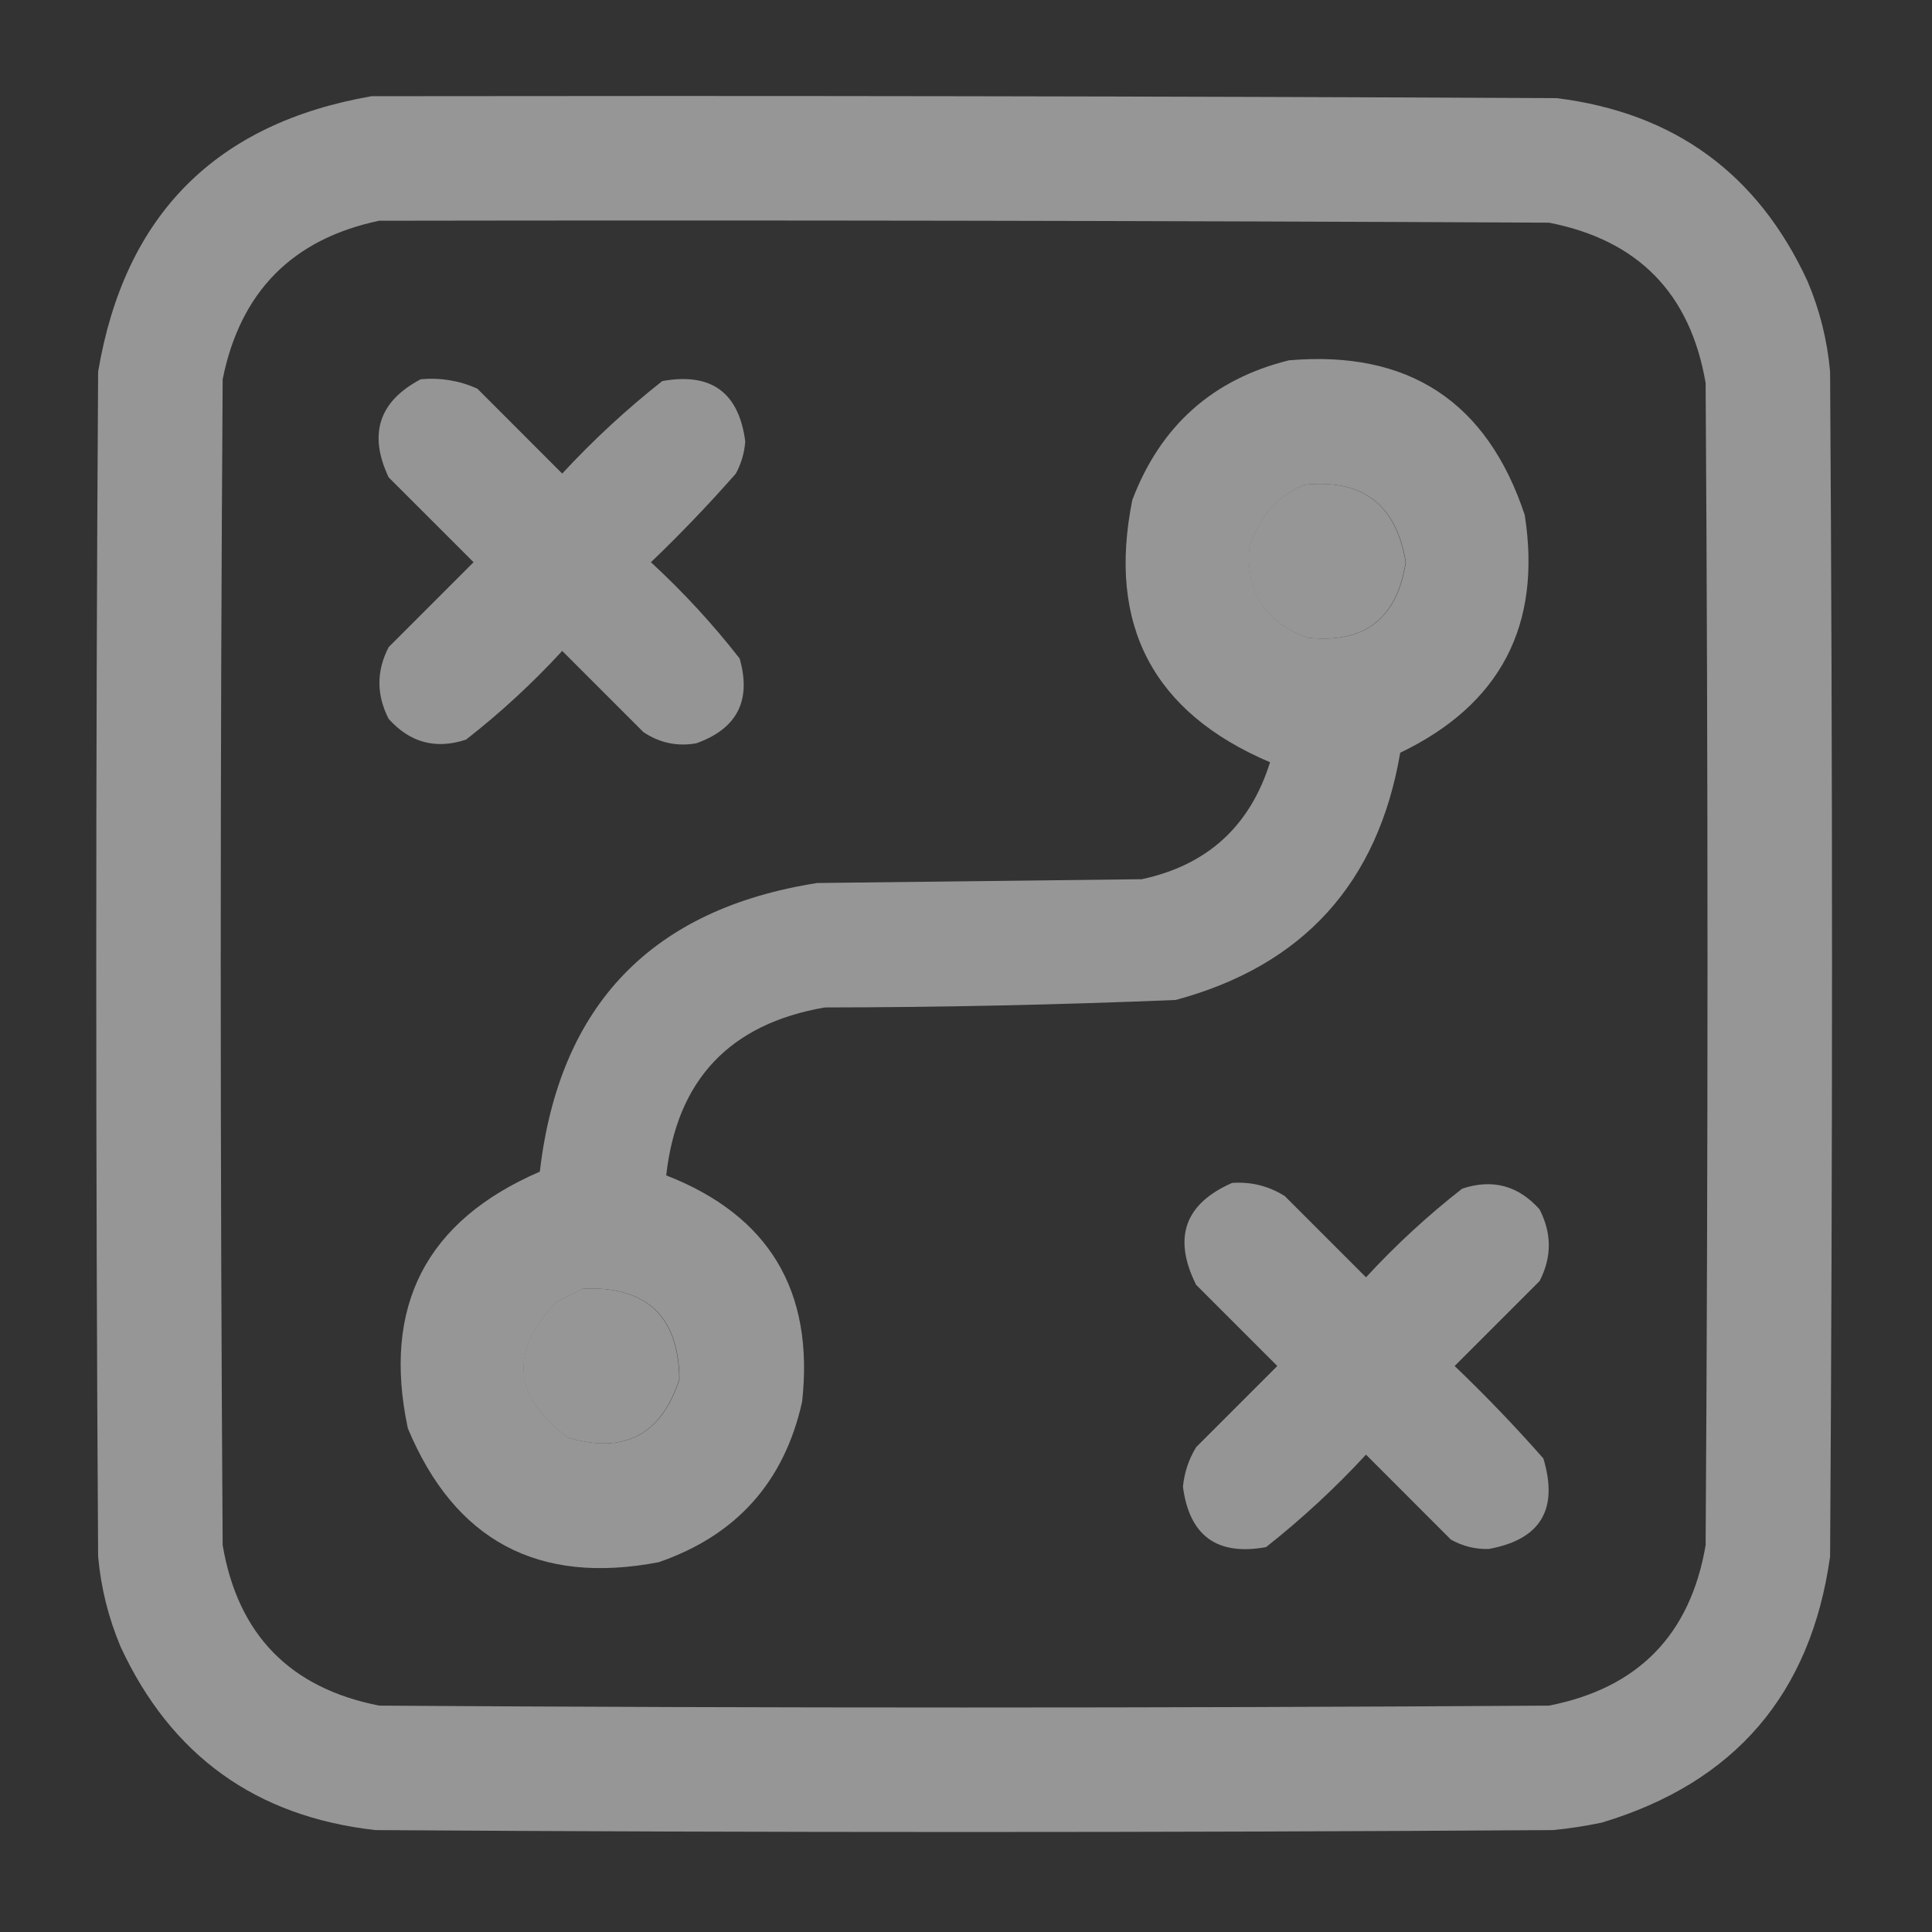
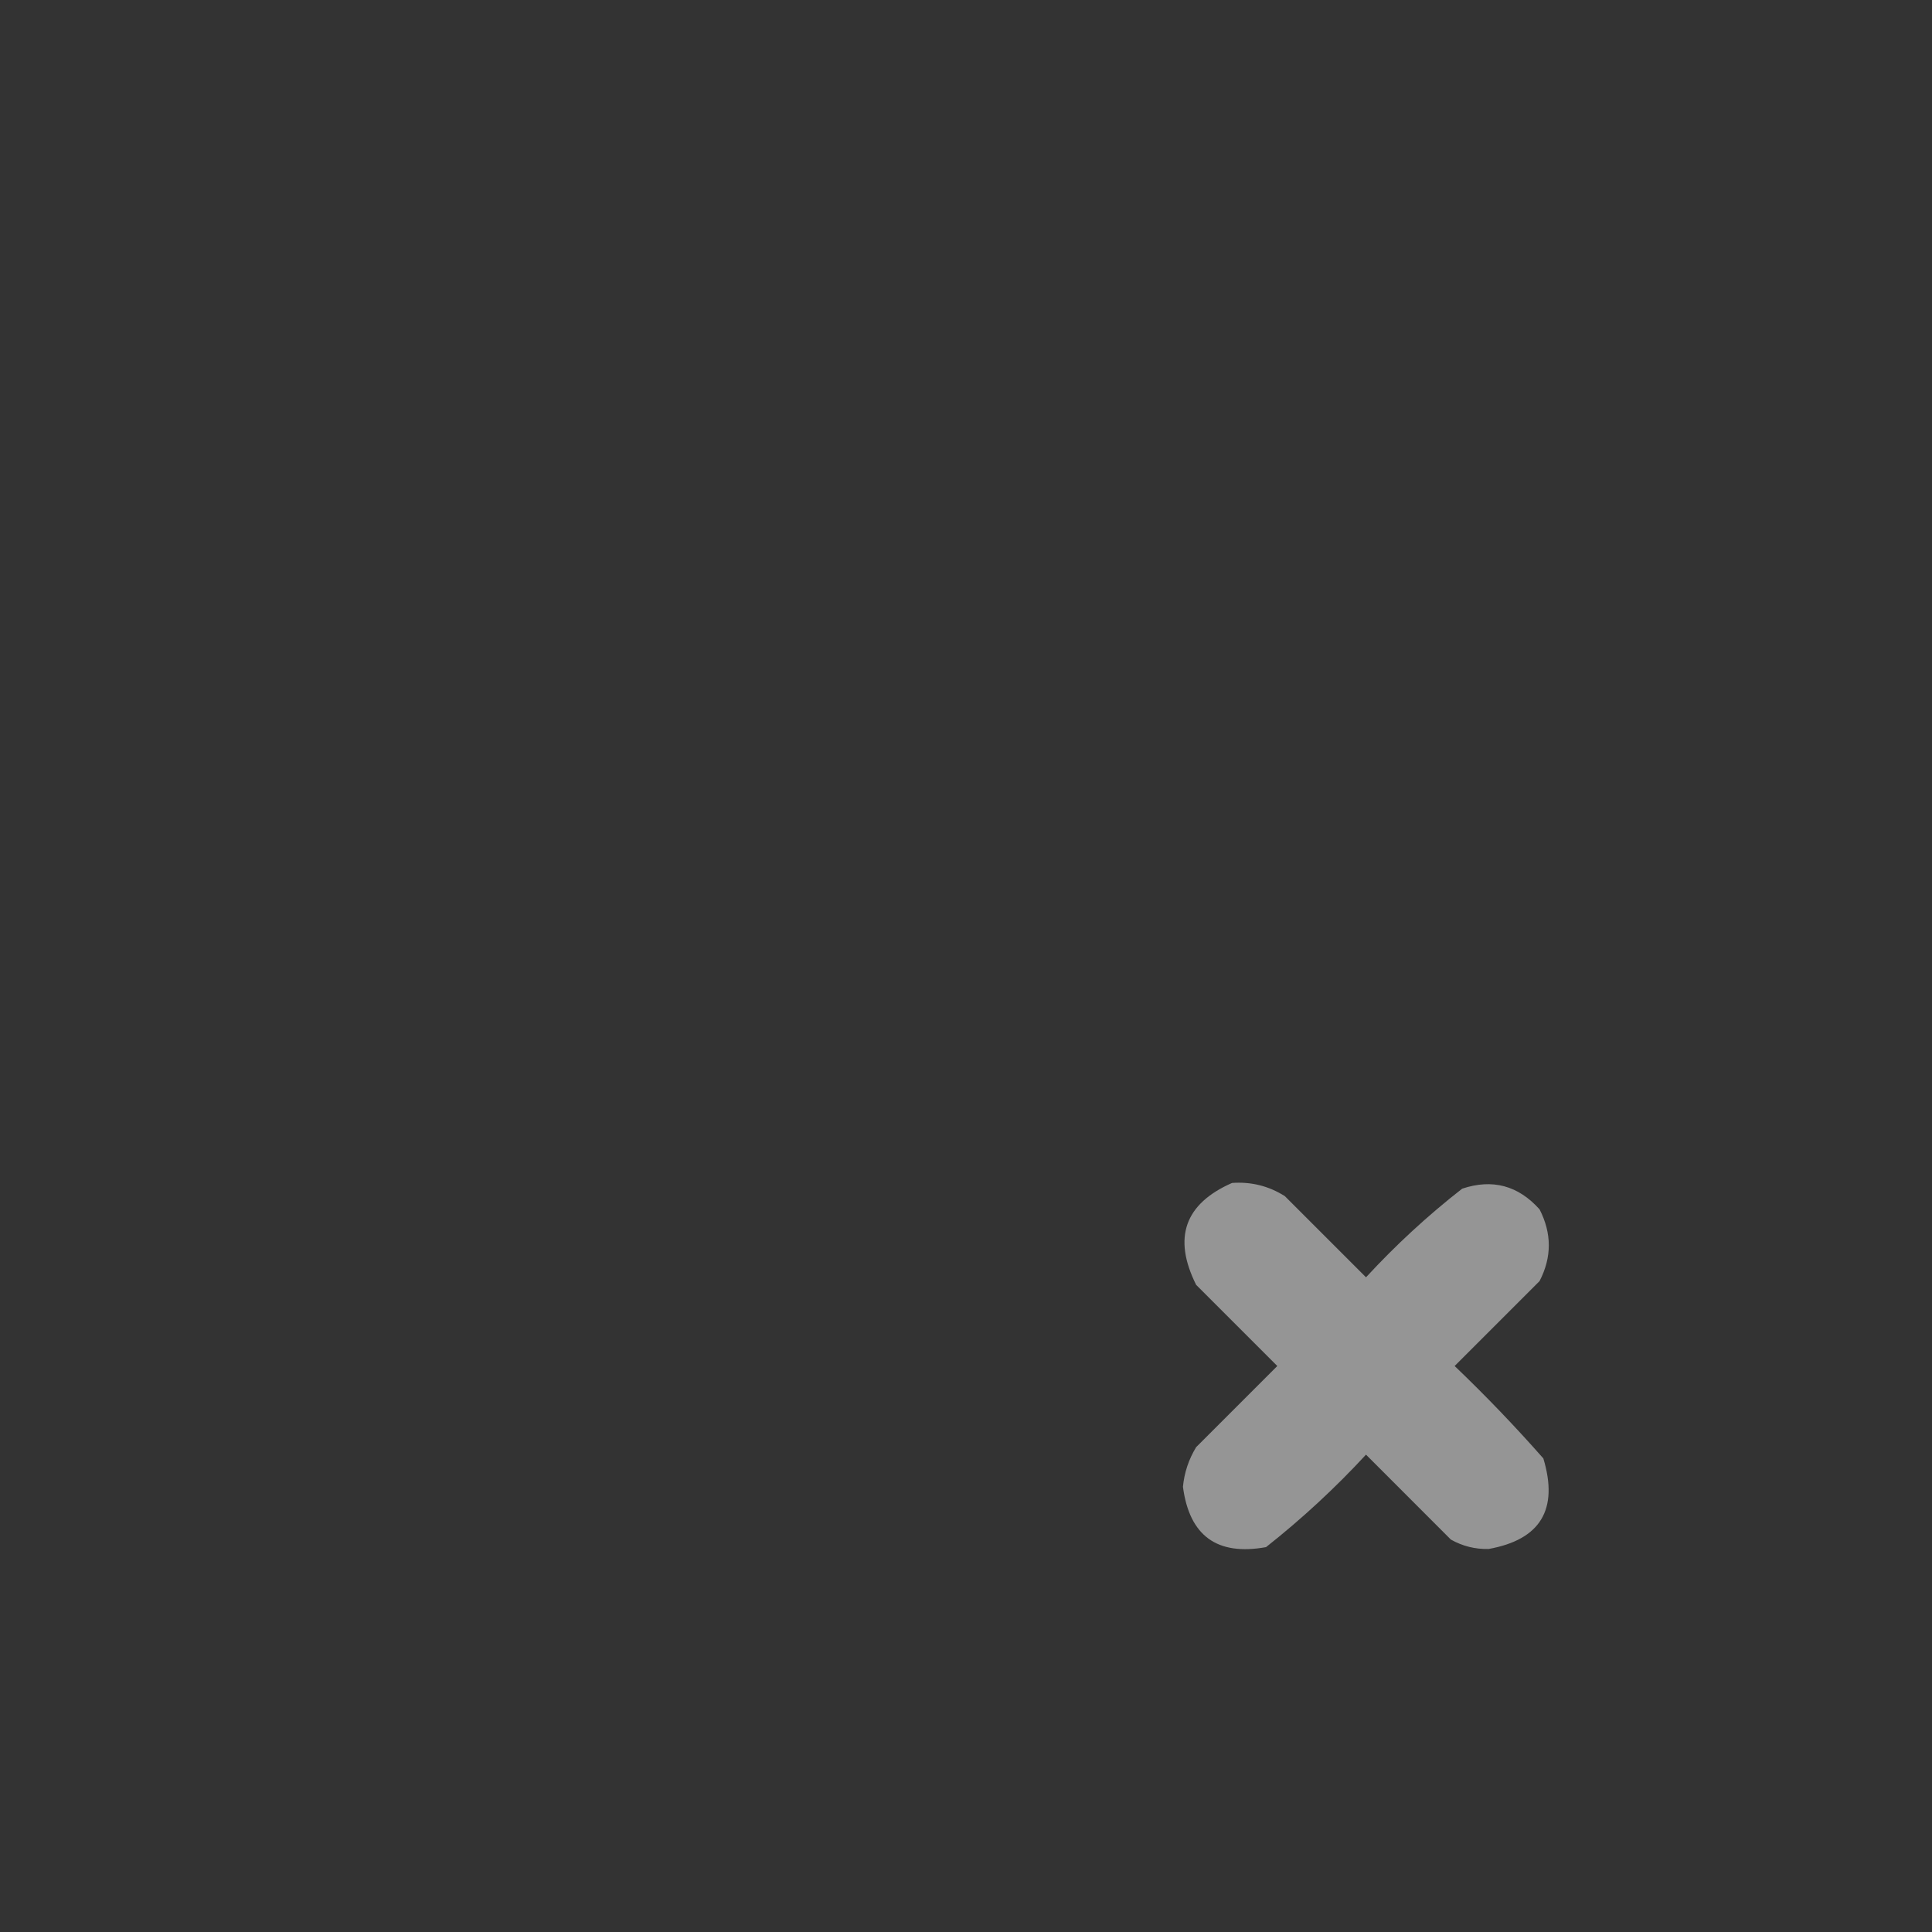
<svg xmlns="http://www.w3.org/2000/svg" width="24" height="24" viewBox="0 0 24 24" fill="none">
  <rect x="0" y="0" width="24" height="24" fill="#333333" stroke="none" />
  <g opacity="0.5">
-     <path opacity="0.969" fill-rule="evenodd" clip-rule="evenodd" d="M4.617 1.195C9.523 1.188 14.43 1.195 19.336 1.219C20.798 1.4 21.837 2.158 22.453 3.492C22.606 3.852 22.699 4.227 22.734 4.617C22.766 9.523 22.766 14.43 22.734 19.336C22.495 21.044 21.55 22.145 19.898 22.641C19.697 22.683 19.494 22.715 19.289 22.734C14.414 22.766 9.539 22.766 4.664 22.734C3.182 22.568 2.127 21.81 1.5 20.461C1.348 20.101 1.254 19.726 1.219 19.336C1.188 14.43 1.188 9.523 1.219 4.617C1.547 2.671 2.68 1.531 4.617 1.195ZM4.711 2.742C9.555 2.734 14.399 2.742 19.242 2.766C20.35 2.982 20.998 3.646 21.188 4.758C21.219 9.57 21.219 14.383 21.188 19.195C20.998 20.307 20.35 20.971 19.242 21.188C14.399 21.219 9.555 21.219 4.711 21.188C3.604 20.971 2.955 20.307 2.766 19.195C2.734 14.367 2.734 9.539 2.766 4.711C2.985 3.624 3.633 2.968 4.711 2.742ZM16.195 6.023C16.922 5.945 17.343 6.265 17.461 6.984C17.353 7.686 16.947 7.998 16.242 7.922C15.723 7.736 15.481 7.369 15.516 6.82C15.618 6.445 15.845 6.179 16.195 6.023ZM7.242 16.008C8.031 15.976 8.429 16.351 8.438 17.133C8.215 17.823 7.754 18.066 7.055 17.859C6.368 17.349 6.321 16.787 6.914 16.172C7.028 16.115 7.137 16.06 7.242 16.008Z" fill="white" />
-     <path opacity="0.966" fill-rule="evenodd" clip-rule="evenodd" d="M16.011 4.476C17.498 4.348 18.474 4.989 18.941 6.398C19.154 7.769 18.638 8.753 17.394 9.351C17.117 10.971 16.188 11.995 14.605 12.422C13.153 12.482 11.7 12.513 10.245 12.515C9.065 12.719 8.409 13.414 8.276 14.601C9.554 15.1 10.116 16.037 9.964 17.414C9.742 18.409 9.148 19.073 8.183 19.406C6.688 19.694 5.648 19.139 5.066 17.742C4.745 16.227 5.292 15.165 6.706 14.555C6.946 12.486 8.095 11.291 10.152 10.969C11.495 10.953 12.839 10.937 14.183 10.922C14.997 10.748 15.528 10.264 15.777 9.469C14.323 8.851 13.753 7.765 14.066 6.211C14.416 5.289 15.065 4.711 16.011 4.476ZM16.198 6.023C15.848 6.179 15.621 6.445 15.519 6.82C15.484 7.369 15.726 7.736 16.245 7.922C16.95 7.998 17.356 7.686 17.464 6.984C17.346 6.265 16.924 5.945 16.198 6.023ZM7.245 16.008C7.14 16.06 7.031 16.115 6.917 16.172C6.324 16.786 6.371 17.349 7.058 17.859C7.757 18.066 8.218 17.823 8.441 17.133C8.432 16.351 8.034 15.976 7.245 16.008Z" fill="white" />
-     <path opacity="0.959" fill-rule="evenodd" clip-rule="evenodd" d="M5.227 4.711C5.472 4.689 5.707 4.728 5.93 4.828C6.281 5.18 6.633 5.531 6.984 5.883C7.37 5.466 7.784 5.083 8.227 4.734C8.834 4.624 9.178 4.874 9.258 5.484C9.247 5.626 9.208 5.758 9.141 5.883C8.806 6.264 8.455 6.631 8.086 6.984C8.488 7.355 8.855 7.753 9.188 8.18C9.337 8.702 9.157 9.053 8.648 9.234C8.412 9.275 8.193 9.229 7.992 9.094C7.656 8.758 7.32 8.422 6.984 8.086C6.614 8.488 6.216 8.855 5.789 9.188C5.414 9.312 5.093 9.226 4.828 8.93C4.675 8.632 4.675 8.335 4.828 8.039C5.18 7.688 5.531 7.336 5.883 6.984C5.531 6.633 5.18 6.281 4.828 5.93C4.574 5.392 4.707 4.985 5.227 4.711Z" fill="white" />
    <path opacity="0.959" fill-rule="evenodd" clip-rule="evenodd" d="M15.305 14.695C15.541 14.678 15.76 14.732 15.961 14.859C16.297 15.195 16.633 15.531 16.969 15.867C17.339 15.466 17.738 15.098 18.164 14.766C18.54 14.641 18.86 14.727 19.125 15.023C19.278 15.322 19.278 15.618 19.125 15.914C18.773 16.266 18.422 16.617 18.07 16.969C18.455 17.337 18.822 17.72 19.172 18.117C19.363 18.751 19.137 19.126 18.492 19.242C18.325 19.246 18.169 19.207 18.023 19.125C17.672 18.773 17.32 18.422 16.969 18.07C16.583 18.488 16.169 18.87 15.727 19.219C15.119 19.329 14.775 19.079 14.695 18.469C14.712 18.292 14.767 18.128 14.859 17.977C15.195 17.641 15.531 17.305 15.867 16.969C15.531 16.633 15.195 16.297 14.859 15.961C14.567 15.376 14.716 14.954 15.305 14.695Z" fill="white" />
  </g>
</svg>